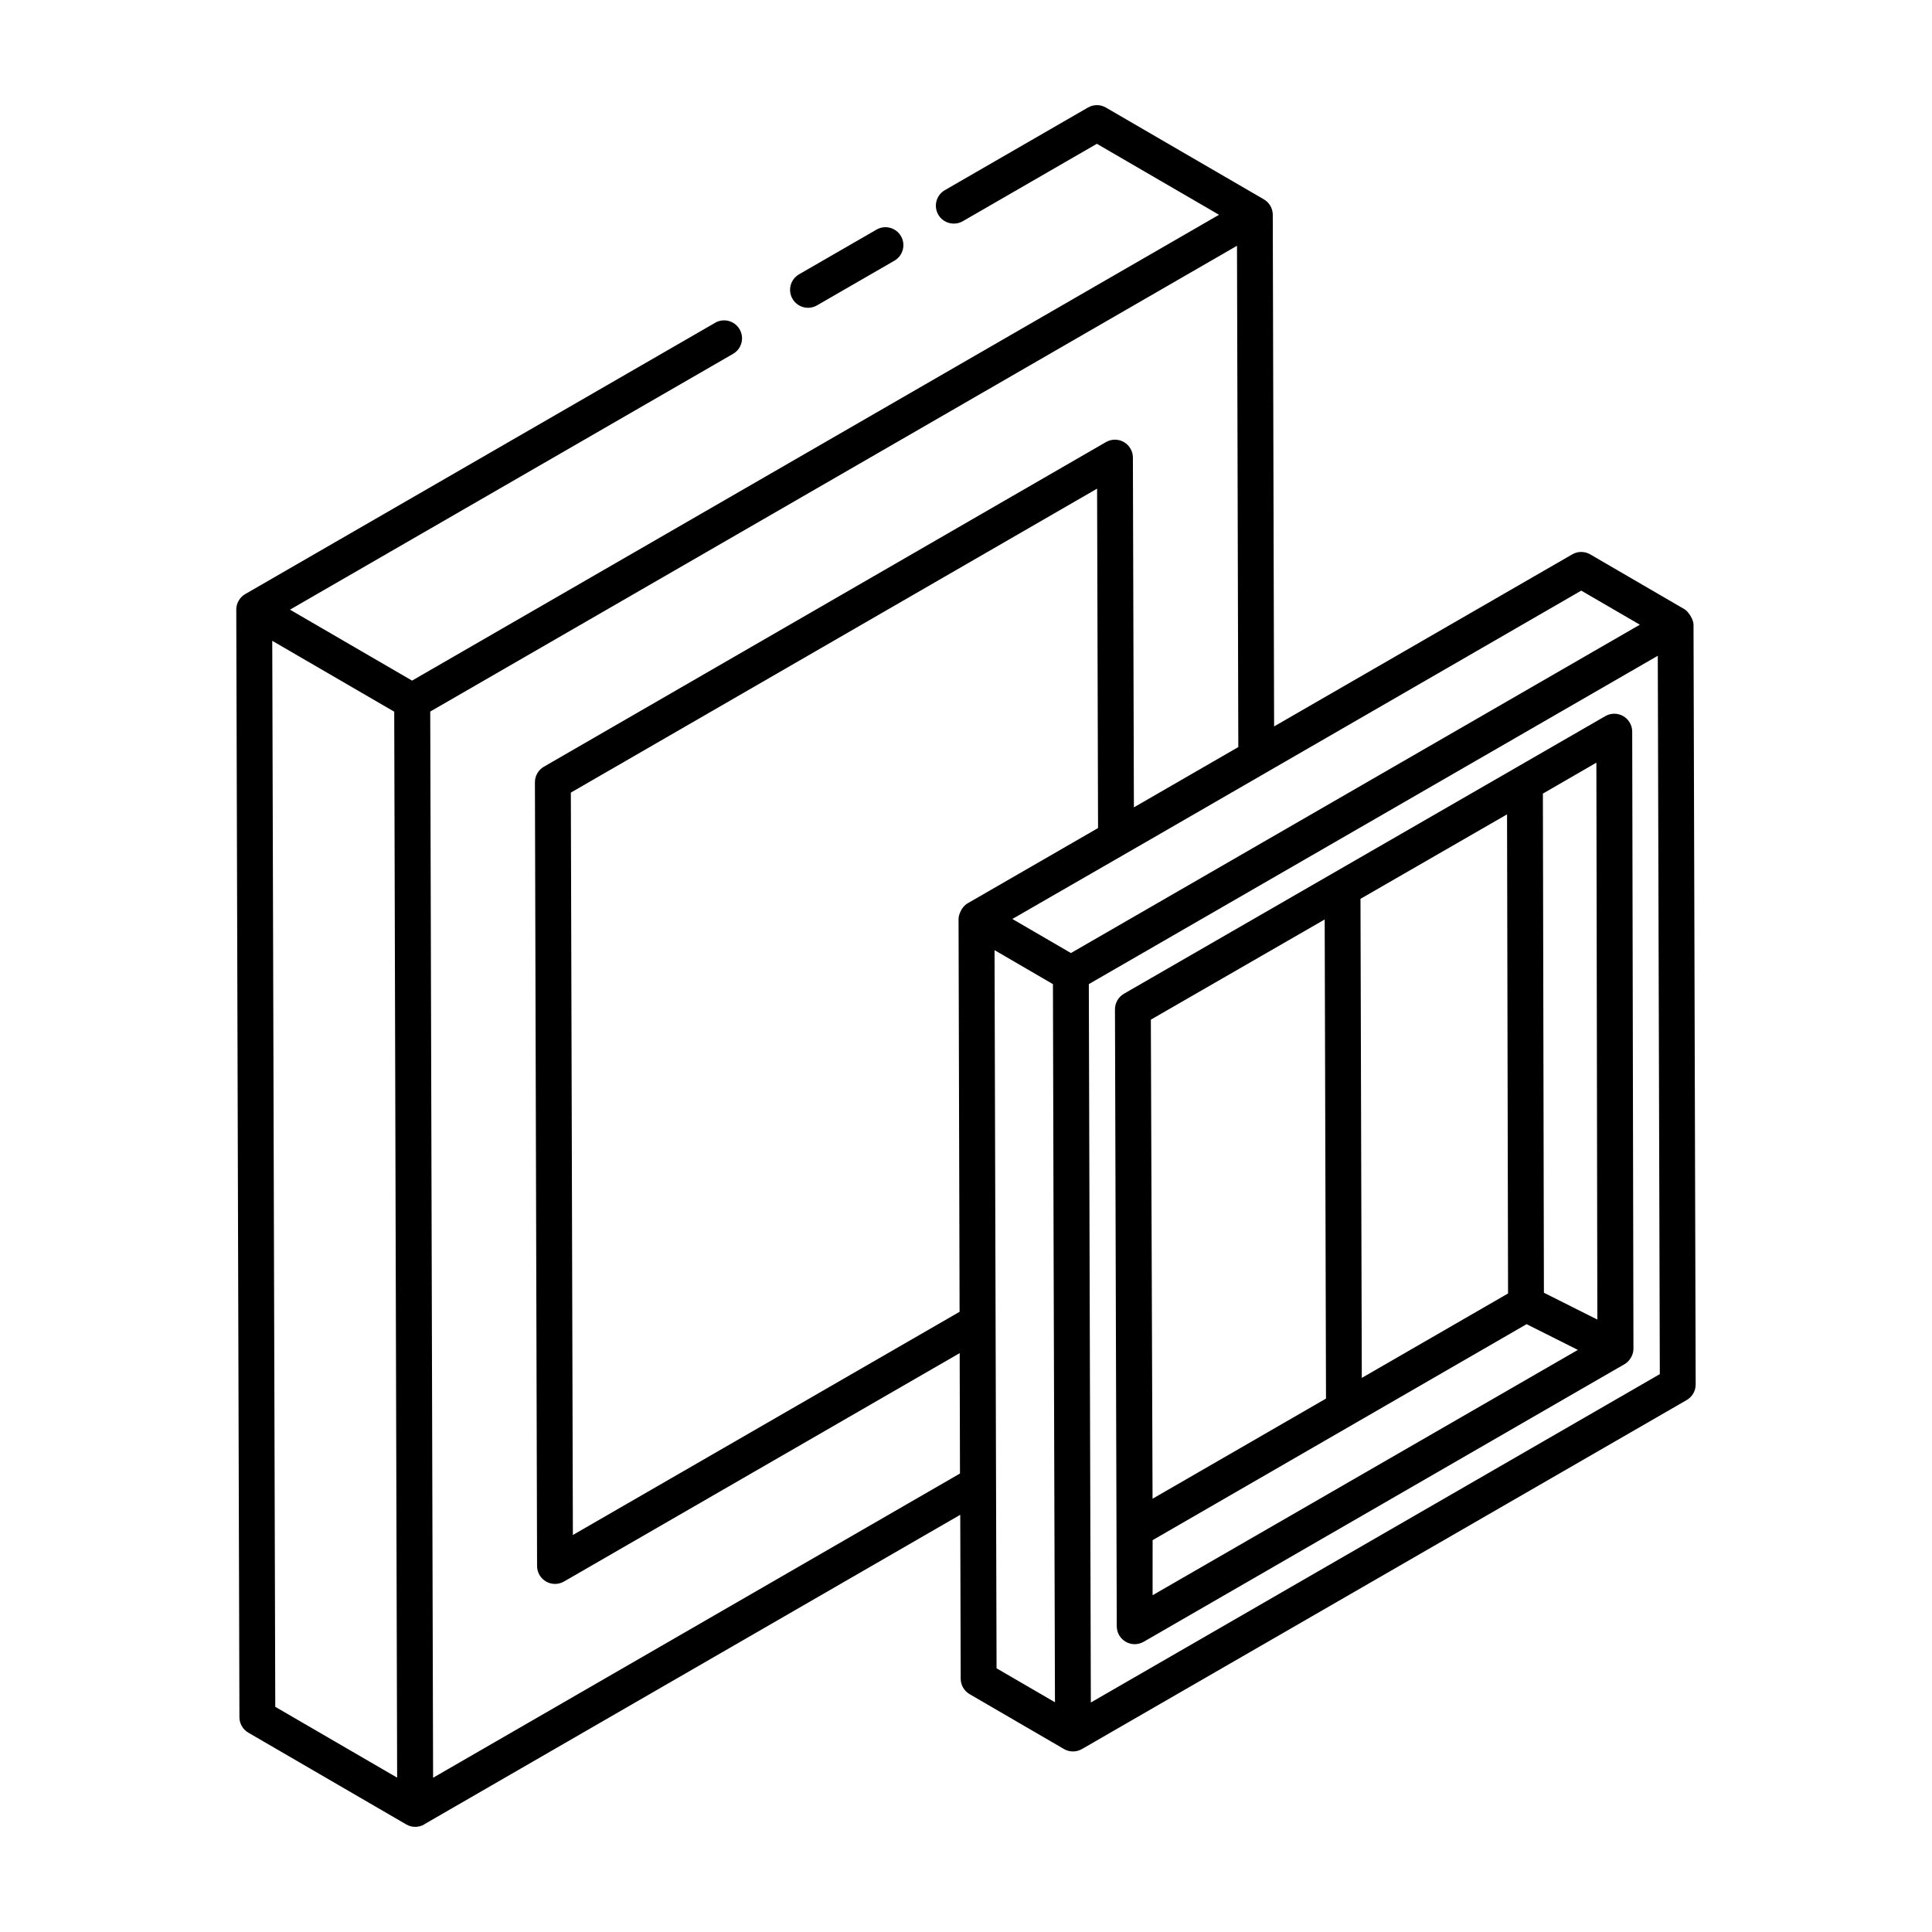
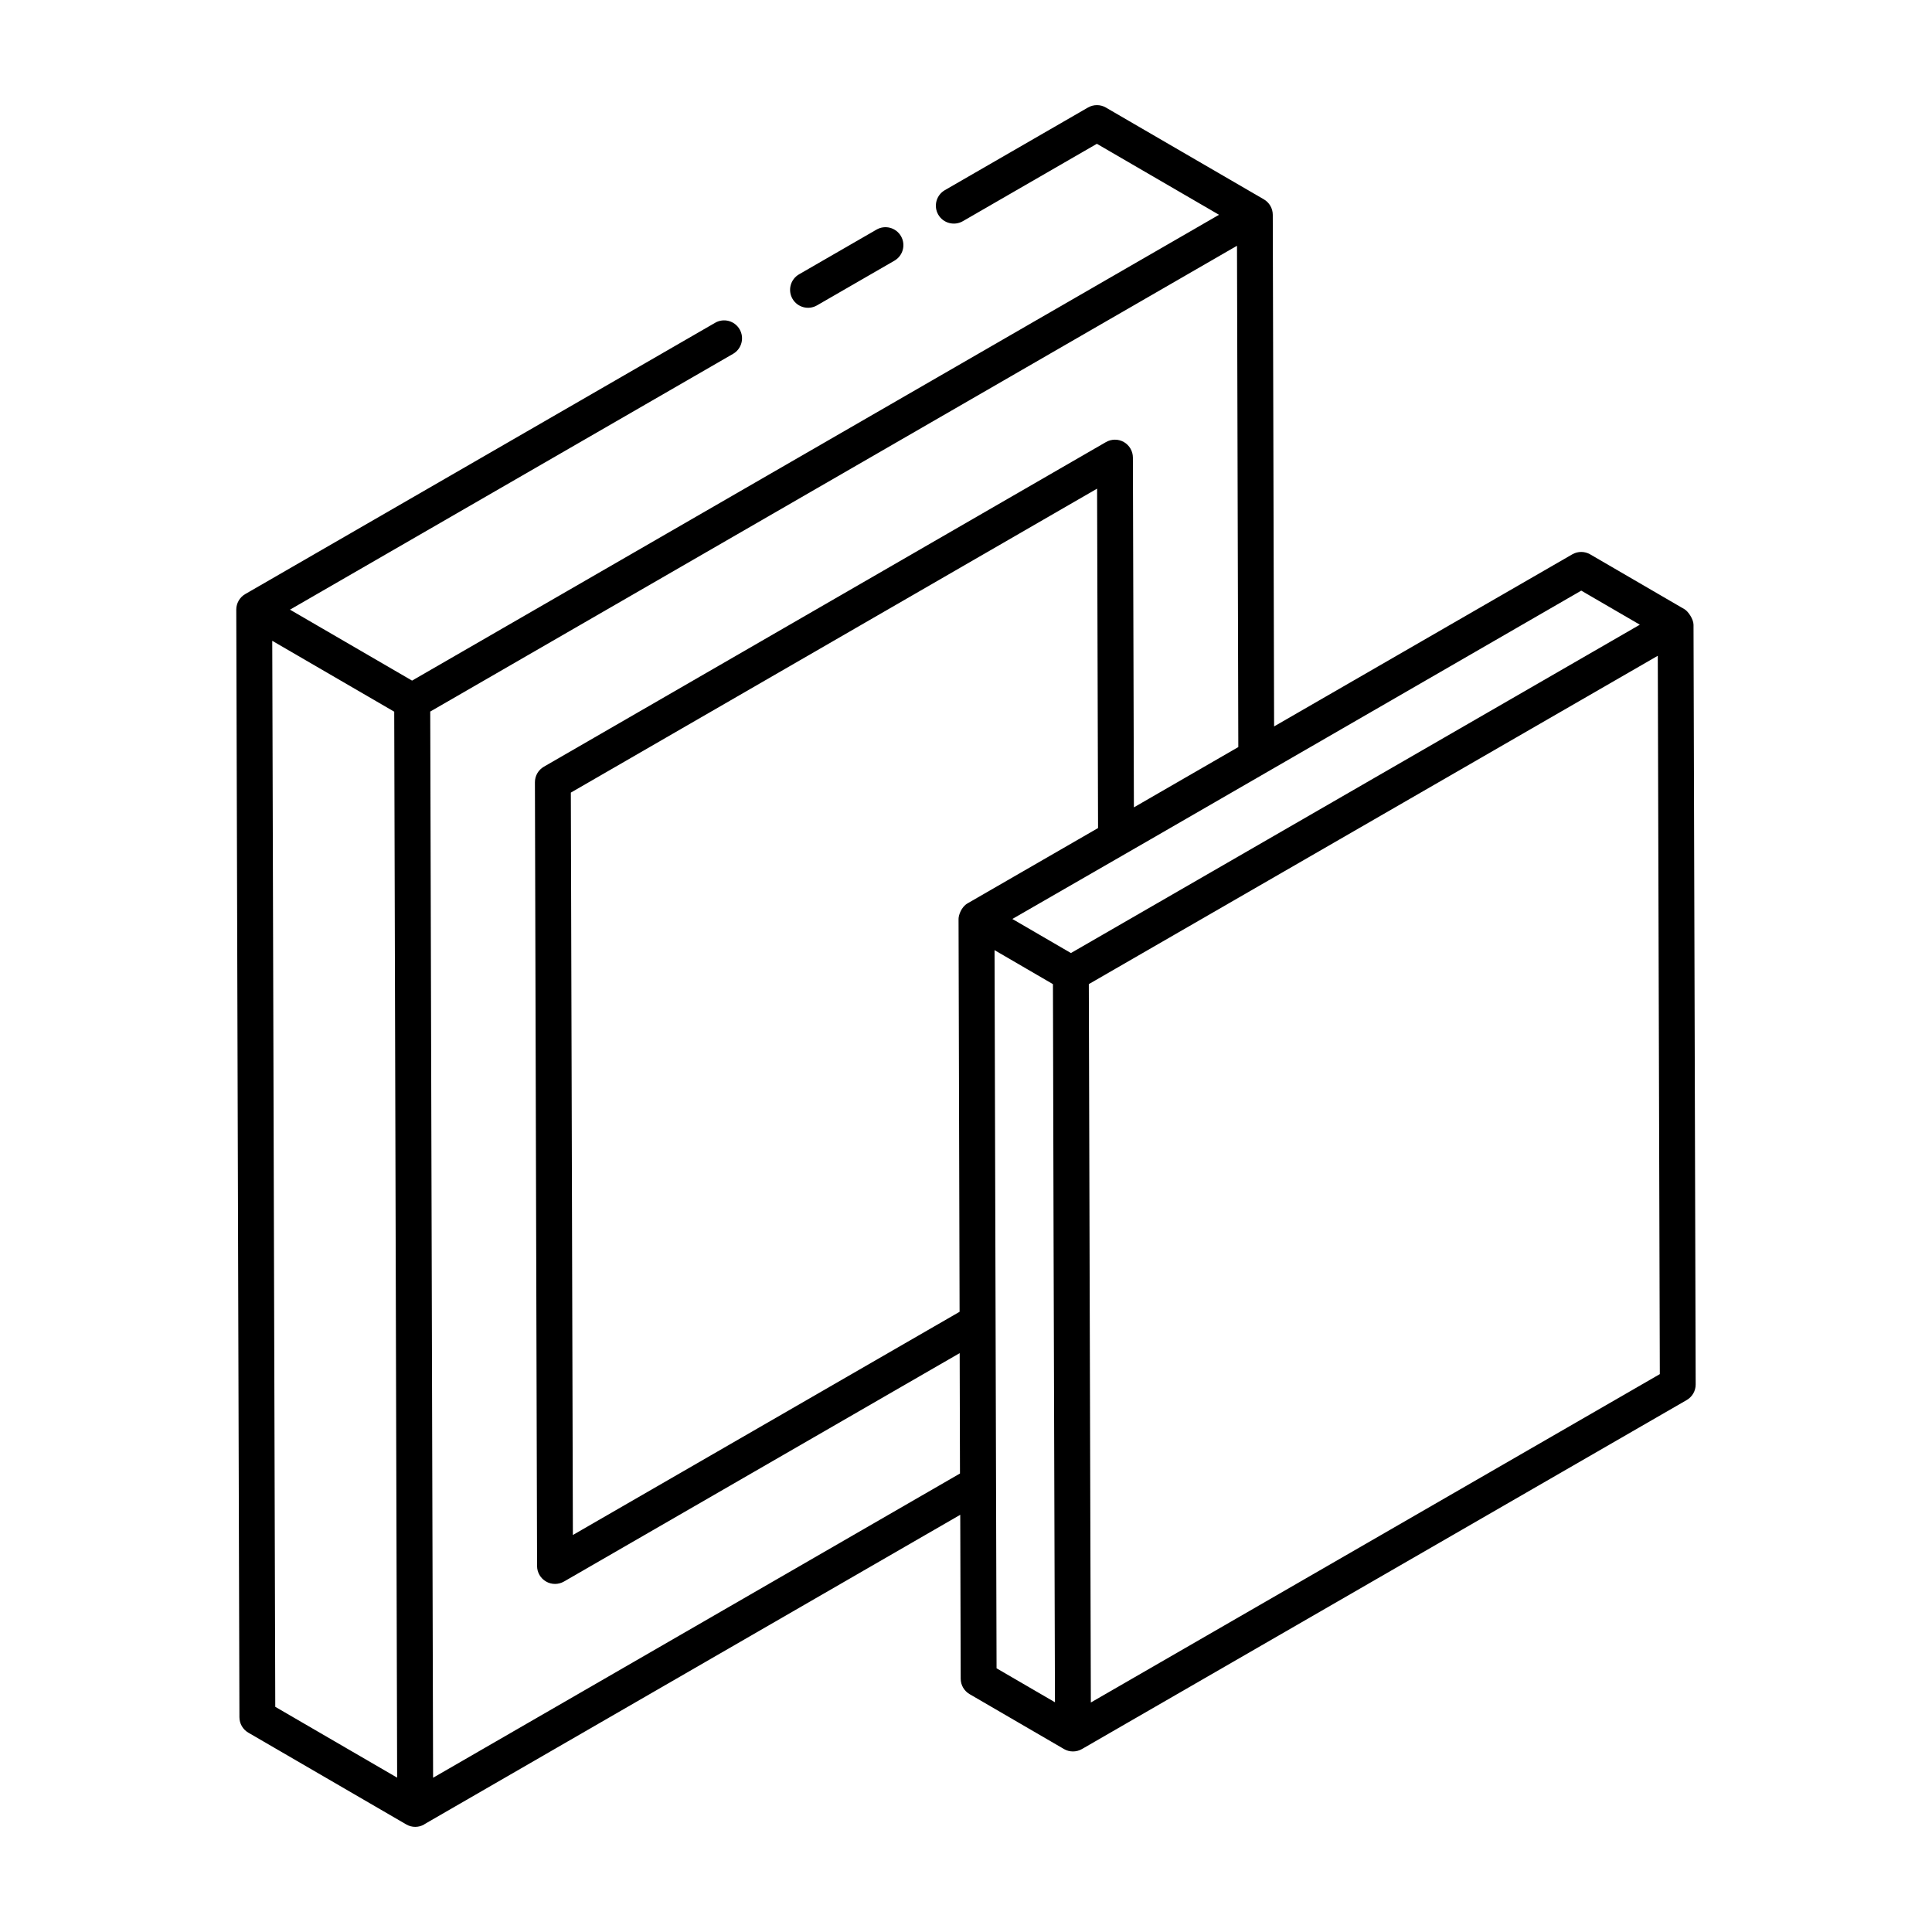
<svg xmlns="http://www.w3.org/2000/svg" fill="#000000" width="800px" height="800px" version="1.1" viewBox="144 144 512 512">
  <g>
    <path d="m207.45 599.08c0.004 1.691 0.906 3.25 2.363 4.094l41.844 24.316c1.492 0.867 3.305 0.852 4.766 0.008 0.035-0.02 0.047-0.062 0.082-0.082l141.97-81.98 0.121 43.441c0.004 1.684 0.906 3.238 2.363 4.09 0.953 0.555 25.957 15.098 25.004 14.543 0.004 0.004 0.008 0.008 0.012 0.012 1.418 0.816 3.223 0.867 4.75-0.004l160.27-92.492c1.477-0.855 2.383-2.426 2.375-4.133l-0.57-201.33c-0.004-1.496-1.445-3.559-2.363-4.094l-0.012-0.008c-0.004 0-0.004-0.004-0.008-0.008-0.004 0-0.008 0-0.012-0.004l-24.977-14.531c-1.473-0.859-3.297-0.859-4.766-0.008l-79.012 45.598-0.352-135.59c-0.004-1.695-0.914-3.258-2.383-4.102-0.965-0.555-42.797-24.859-41.828-24.309-1.473-0.859-3.297-0.859-4.766-0.008l-37.926 21.895c-2.273 1.312-3.055 4.219-1.742 6.492 1.309 2.269 4.219 3.039 6.492 1.742l35.539-20.52 32.367 18.812c-23.922 13.809-197.45 113.98-213.85 123.45l-32.352-18.805 117.42-67.789c2.273-1.312 3.055-4.219 1.742-6.492-1.316-2.285-4.227-3.055-6.492-1.742l-124.53 71.895c-1.484 0.859-2.371 2.441-2.375 4.113 0 0.004 0.004 0.004 0.004 0.008s-0.004 0.004-0.004 0.008zm8.699-285.26 32.324 18.785c0.078 29-0.285-104.83 0.773 282.49l-32.297-18.77zm182.15 177.82-102.48 59.148-0.539-196.74 139.46-80.551 0.254 89.945-34.586 19.961c-0.004 0-0.004 0-0.008 0.004-1.656 0.953-2.375 3.156-2.375 4.109 0 0.004 0.004 0.008 0.004 0.012s-0.004 0.008-0.004 0.012zm9.266-95.84c1.039 0.605 16.441 9.566 15.477 9.008 0.219 86.59 0.051 31.617 0.535 190.31l-15.477-9c-0.043-14.828 0.043 15.188-0.535-190.32zm25.52 199.38-0.535-190.38c47.699-27.527 16.66-9.609 150.78-87.012l0.539 190.37zm129.96-294.66 15.531 9.031c-12.184 7.031 47.633-27.488-150.77 87.016-1.039-0.605-16.484-9.59-15.523-9.031 43.02-24.773 4.281-2.422 150.77-87.016zm-118.55 57.438-0.266-92.699c-0.004-1.695-0.914-3.258-2.383-4.109-1.473-0.848-3.285-0.836-4.75 0.004l-148.96 86.031c-1.477 0.855-2.383 2.426-2.375 4.133l0.57 207.7c0.004 1.695 0.914 3.258 2.383 4.102 1.453 0.848 3.273 0.852 4.75 0l104.86-60.527 0.082 31.902-139.63 80.625c-1.035-387.2-0.68-253.55-0.758-282.55 1.961-1.133 212.11-122.46 213.8-123.44l0.348 132.85z" />
-     <path d="m360.51 224.93 20.52-11.844c2.273-1.312 3.055-4.219 1.742-6.492-1.316-2.285-4.227-3.055-6.492-1.742l-20.52 11.844c-2.273 1.312-3.055 4.219-1.742 6.492 1.316 2.281 4.231 3.051 6.492 1.742z" />
-     <path d="m576.88 501.5c0-1.09-0.324-162.65-0.328-163.61-0.004-1.695-0.91-3.258-2.375-4.109-1.465-0.848-3.277-0.855-4.742-0.004-174.82 100.82-114.53 66.051-127.57 73.574-1.48 0.855-2.391 2.434-2.387 4.141 0.051 16.715-0.176-60.555 0.477 163.48 0 1.699 0.906 3.269 2.375 4.117 1.461 0.844 3.262 0.852 4.754 0 55.402-31.961 128.64-74.289 127.48-73.586 1.43-0.871 2.316-2.555 2.316-4.012zm-9.566-7.801-14.16-7.109-0.273-132.28 14.176-8.199zm-23.664-6.918-38.758 22.379-0.348-126.96 38.84-22.387zm-48.594-99.113 0.348 126.97-45.965 26.543-0.453-126.96zm-45.602 164.49 99.109-57.238 13.586 6.82-112.7 65.012z" />
+     <path d="m360.51 224.93 20.52-11.844c2.273-1.312 3.055-4.219 1.742-6.492-1.316-2.285-4.227-3.055-6.492-1.742l-20.52 11.844c-2.273 1.312-3.055 4.219-1.742 6.492 1.316 2.281 4.231 3.051 6.492 1.742" />
  </g>
</svg>